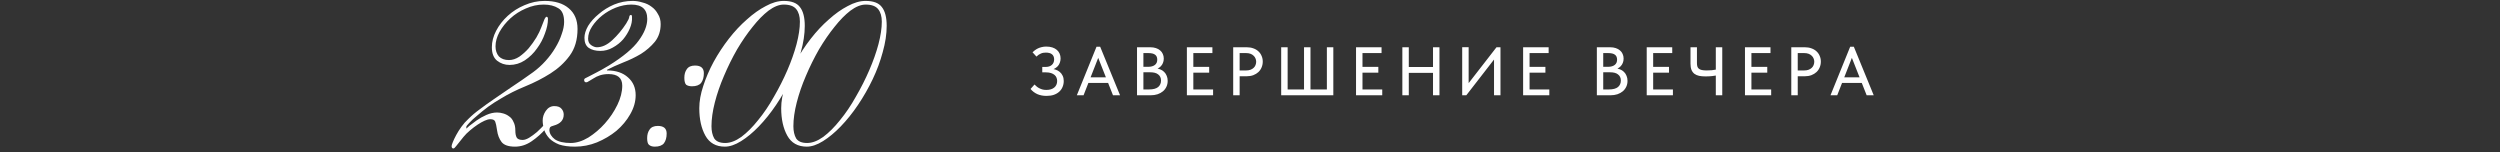
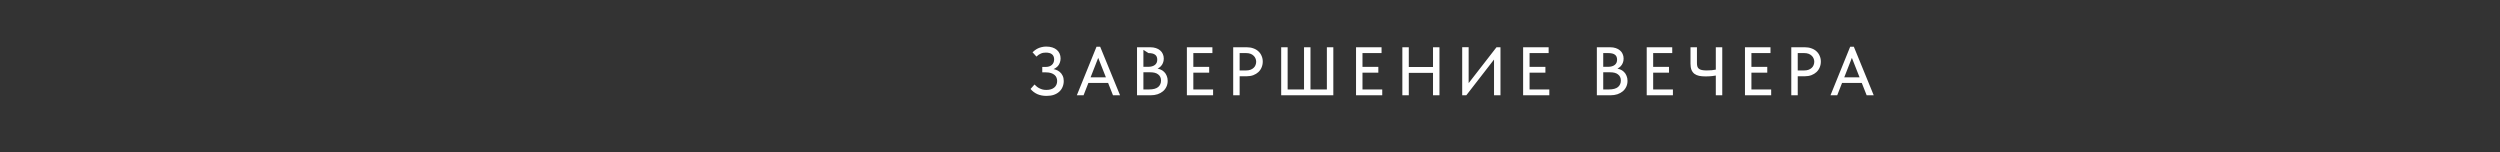
<svg xmlns="http://www.w3.org/2000/svg" width="328" height="20" viewBox="0 0 328 20" fill="none">
  <rect x="0" y="0" width="328" height="20" fill="#333333" stroke="none" />
-   <path d="M61.212 16.88C61.212 16.853 61.332 16.733 61.572 16.52C61.839 16.307 62.159 16.067 62.532 15.8C62.906 15.533 63.332 15.293 63.812 15.08C64.292 14.867 64.759 14.76 65.212 14.76C65.479 14.76 65.746 14.8 66.012 14.88C66.305 14.96 66.572 15.093 66.812 15.28C67.052 15.44 67.239 15.68 67.372 16C67.532 16.293 67.612 16.667 67.612 17.12C67.612 17.547 67.679 17.867 67.812 18.08C67.945 18.267 68.199 18.36 68.572 18.36C68.812 18.36 69.092 18.267 69.412 18.08C69.759 17.867 70.106 17.613 70.452 17.32C70.799 17 71.145 16.653 71.492 16.28C71.839 15.88 72.159 15.493 72.452 15.12C72.746 14.747 72.945 14.493 73.052 14.36C73.186 14.2 73.279 14.12 73.332 14.12C73.466 14.12 73.532 14.2 73.532 14.36C73.532 14.413 73.412 14.613 73.172 14.96C72.959 15.307 72.439 15.947 71.612 16.88C71.079 17.493 70.466 18.04 69.772 18.52C69.079 19 68.346 19.24 67.572 19.24C66.719 19.24 66.132 19.04 65.812 18.64C65.492 18.213 65.292 17.693 65.212 17.08C65.132 16.52 65.052 16.147 64.972 15.96C64.892 15.747 64.679 15.64 64.332 15.64C64.119 15.64 63.865 15.707 63.572 15.84C63.279 15.973 62.972 16.147 62.652 16.36C62.332 16.573 61.999 16.827 61.652 17.12C61.332 17.387 61.052 17.667 60.812 17.96C60.332 18.547 60.012 18.947 59.852 19.16C59.692 19.373 59.572 19.48 59.492 19.48C59.332 19.48 59.252 19.373 59.252 19.16C59.252 19.08 59.306 18.907 59.412 18.64C59.519 18.373 59.666 18.067 59.852 17.72C60.039 17.373 60.266 17.013 60.532 16.64C60.799 16.267 61.105 15.92 61.452 15.6C61.906 15.147 62.412 14.72 62.972 14.32C63.532 13.893 64.145 13.453 64.812 13C65.505 12.52 66.266 12 67.092 11.44C67.945 10.88 68.892 10.227 69.932 9.48C70.519 9.053 71.066 8.56 71.572 8C72.079 7.44 72.505 6.867 72.852 6.28C73.225 5.667 73.505 5.067 73.692 4.48C73.906 3.893 74.012 3.36 74.012 2.88C74.012 1.973 73.759 1.373 73.252 1.08C72.746 0.76 72.106 0.6 71.332 0.6C70.532 0.6 69.746 0.773 68.972 1.12C68.225 1.44 67.559 1.867 66.972 2.4C66.385 2.933 65.906 3.533 65.532 4.2C65.186 4.84 65.012 5.467 65.012 6.08C65.012 6.613 65.159 7.053 65.452 7.4C65.772 7.72 66.212 7.88 66.772 7.88C67.225 7.88 67.679 7.733 68.132 7.44C68.585 7.12 68.999 6.747 69.372 6.32C69.746 5.867 70.079 5.4 70.372 4.92C70.665 4.413 70.879 3.973 71.012 3.6C71.225 3.04 71.372 2.667 71.452 2.48C71.559 2.293 71.639 2.2 71.692 2.2C71.826 2.2 71.892 2.293 71.892 2.48C71.892 3.067 71.759 3.707 71.492 4.4C71.252 5.093 70.906 5.747 70.452 6.36C70.025 6.973 69.492 7.493 68.852 7.92C68.239 8.32 67.572 8.52 66.852 8.52C66.239 8.52 65.692 8.333 65.212 7.96C64.759 7.587 64.532 7 64.532 6.2C64.532 5.48 64.719 4.76 65.092 4.04C65.466 3.32 65.972 2.667 66.612 2.08C67.252 1.493 67.986 1.027 68.812 0.68C69.665 0.307 70.546 0.12 71.452 0.12C72.812 0.12 73.865 0.44 74.612 1.08C75.385 1.72 75.772 2.627 75.772 3.8C75.772 5.213 75.425 6.387 74.732 7.32C74.066 8.227 73.225 9 72.212 9.64C71.199 10.28 70.106 10.84 68.932 11.32C67.759 11.8 66.692 12.333 65.732 12.92C65.172 13.24 64.612 13.6 64.052 14C63.519 14.4 63.039 14.787 62.612 15.16C62.185 15.507 61.839 15.827 61.572 16.12C61.306 16.387 61.172 16.573 61.172 16.68L61.212 16.88ZM86.679 3.16C86.679 4.067 86.426 4.84 85.919 5.48C85.412 6.093 84.799 6.627 84.079 7.08C83.359 7.507 82.586 7.88 81.759 8.2C80.959 8.52 80.252 8.84 79.639 9.16V9.24C80.812 9.24 81.732 9.547 82.399 10.16C83.066 10.747 83.399 11.52 83.399 12.48C83.399 13.333 83.159 14.173 82.679 15C82.226 15.8 81.626 16.52 80.879 17.16C80.132 17.773 79.279 18.28 78.319 18.68C77.386 19.053 76.426 19.24 75.439 19.24C74.612 19.24 73.919 19.147 73.359 18.96C72.826 18.747 72.399 18.48 72.079 18.16C71.759 17.813 71.532 17.44 71.399 17.04C71.266 16.613 71.199 16.2 71.199 15.8C71.199 15.373 71.332 14.96 71.599 14.56C71.892 14.133 72.266 13.92 72.719 13.92C73.172 13.92 73.492 14.04 73.679 14.28C73.866 14.493 73.959 14.747 73.959 15.04C73.959 15.76 73.519 16.24 72.639 16.48C72.399 16.533 72.239 16.613 72.159 16.72C72.106 16.827 72.079 16.947 72.079 17.08C72.106 17.533 72.346 17.933 72.799 18.28C73.279 18.6 73.972 18.76 74.879 18.76C75.626 18.76 76.399 18.52 77.199 18.04C77.999 17.533 78.719 16.92 79.359 16.2C80.026 15.453 80.572 14.64 80.999 13.76C81.426 12.88 81.639 12.04 81.639 11.24C81.639 10.227 81.039 9.72 79.839 9.72C79.439 9.72 79.066 9.773 78.719 9.88C78.399 9.987 78.119 10.12 77.879 10.28C77.639 10.413 77.439 10.533 77.279 10.64C77.119 10.747 76.999 10.8 76.919 10.8C76.732 10.8 76.639 10.693 76.639 10.48C76.639 10.4 76.679 10.333 76.759 10.28C76.839 10.227 76.999 10.147 77.239 10.04C77.479 9.907 77.812 9.733 78.239 9.52C78.666 9.307 79.212 9 79.879 8.6C81.772 7.427 83.079 6.333 83.799 5.32C84.546 4.307 84.919 3.36 84.919 2.48C84.919 1.227 84.226 0.6 82.839 0.6C82.172 0.6 81.492 0.733 80.799 1C80.132 1.267 79.532 1.613 78.999 2.04C78.466 2.467 78.026 2.947 77.679 3.48C77.332 4.013 77.159 4.547 77.159 5.08C77.159 5.453 77.292 5.733 77.559 5.92C77.826 6.107 78.079 6.2 78.319 6.2C78.986 6.2 79.652 5.893 80.319 5.28C81.012 4.64 81.626 3.907 82.159 3.08C82.426 2.653 82.559 2.36 82.559 2.2C82.586 2.04 82.666 1.96 82.799 1.96C82.879 1.96 82.919 2.067 82.919 2.28C82.946 2.733 82.852 3.213 82.639 3.72C82.426 4.227 82.132 4.707 81.759 5.16C81.386 5.587 80.932 5.947 80.399 6.24C79.892 6.533 79.346 6.68 78.759 6.68C78.146 6.68 77.639 6.547 77.239 6.28C76.866 6.013 76.679 5.573 76.679 4.96C76.679 4.48 76.839 3.96 77.159 3.4C77.506 2.84 77.972 2.32 78.559 1.84C79.146 1.333 79.812 0.92 80.559 0.6C81.332 0.28 82.146 0.12 82.999 0.12C83.426 0.12 83.852 0.187 84.279 0.32C84.732 0.427 85.132 0.613 85.479 0.88C85.826 1.12 86.106 1.44 86.319 1.84C86.559 2.213 86.679 2.653 86.679 3.16ZM91.186 8.6C91.959 8.6 92.346 8.933 92.346 9.6C92.346 10.133 92.226 10.56 91.986 10.88C91.746 11.173 91.346 11.32 90.786 11.32C90.466 11.32 90.213 11.253 90.026 11.12C89.866 10.96 89.786 10.653 89.786 10.2C89.786 9.747 89.893 9.373 90.106 9.08C90.319 8.76 90.679 8.6 91.186 8.6ZM86.306 16.52C87.079 16.52 87.466 16.853 87.466 17.52C87.466 18.053 87.346 18.48 87.106 18.8C86.866 19.093 86.466 19.24 85.906 19.24C85.586 19.24 85.333 19.16 85.146 19C84.986 18.867 84.906 18.573 84.906 18.12C84.906 17.667 85.013 17.293 85.226 17C85.439 16.68 85.799 16.52 86.306 16.52ZM93.346 16.56C93.346 17.2 93.466 17.733 93.706 18.16C93.973 18.56 94.453 18.76 95.146 18.76C95.813 18.76 96.52 18.493 97.266 17.96C98.013 17.4 98.746 16.667 99.466 15.76C100.213 14.853 100.906 13.827 101.546 12.68C102.213 11.533 102.8 10.373 103.306 9.2C103.813 8.027 104.213 6.893 104.506 5.8C104.8 4.68 104.946 3.693 104.946 2.84C104.946 2.147 104.786 1.6 104.466 1.2C104.146 0.8 103.6 0.6 102.826 0.6C102.213 0.6 101.546 0.867 100.826 1.4C100.133 1.933 99.44 2.64 98.746 3.52C98.053 4.373 97.373 5.36 96.706 6.48C96.066 7.6 95.493 8.76 94.986 9.96C94.48 11.133 94.08 12.293 93.786 13.44C93.493 14.587 93.346 15.627 93.346 16.56ZM91.746 14.2C91.746 13.293 91.92 12.32 92.266 11.28C92.613 10.213 93.066 9.16 93.626 8.12C94.213 7.053 94.88 6.04 95.626 5.08C96.373 4.12 97.16 3.28 97.986 2.56C98.813 1.813 99.64 1.227 100.466 0.8C101.293 0.347 102.08 0.12 102.826 0.12C103.84 0.12 104.546 0.387 104.946 0.92C105.373 1.453 105.586 2.28 105.586 3.4C105.586 4.467 105.413 5.613 105.066 6.84C104.746 8.04 104.306 9.227 103.746 10.4C103.186 11.573 102.546 12.693 101.826 13.76C101.106 14.827 100.346 15.773 99.546 16.6C98.773 17.4 98 18.04 97.226 18.52C96.453 19 95.746 19.24 95.106 19.24C93.933 19.24 93.08 18.76 92.546 17.8C92.013 16.84 91.746 15.64 91.746 14.2ZM104.093 16.56C104.093 17.2 104.213 17.733 104.453 18.16C104.72 18.56 105.2 18.76 105.893 18.76C106.56 18.76 107.266 18.493 108.013 17.96C108.76 17.4 109.493 16.667 110.213 15.76C110.96 14.853 111.653 13.827 112.293 12.68C112.96 11.533 113.546 10.373 114.053 9.2C114.56 8.027 114.96 6.893 115.253 5.8C115.546 4.68 115.693 3.693 115.693 2.84C115.693 2.147 115.533 1.6 115.213 1.2C114.893 0.8 114.346 0.6 113.573 0.6C112.96 0.6 112.293 0.867 111.573 1.4C110.88 1.933 110.186 2.64 109.493 3.52C108.8 4.373 108.12 5.36 107.453 6.48C106.813 7.6 106.24 8.76 105.733 9.96C105.226 11.133 104.826 12.293 104.533 13.44C104.24 14.587 104.093 15.627 104.093 16.56ZM102.493 14.2C102.493 13.293 102.666 12.32 103.013 11.28C103.36 10.213 103.813 9.16 104.373 8.12C104.96 7.053 105.626 6.04 106.373 5.08C107.12 4.12 107.906 3.28 108.733 2.56C109.56 1.813 110.386 1.227 111.213 0.8C112.04 0.347 112.826 0.12 113.573 0.12C114.586 0.12 115.293 0.387 115.693 0.92C116.12 1.453 116.333 2.28 116.333 3.4C116.333 4.467 116.16 5.613 115.813 6.84C115.493 8.04 115.053 9.227 114.493 10.4C113.933 11.573 113.293 12.693 112.573 13.76C111.853 14.827 111.093 15.773 110.293 16.6C109.52 17.4 108.746 18.04 107.973 18.52C107.2 19 106.493 19.24 105.853 19.24C104.68 19.24 103.826 18.76 103.293 17.8C102.76 16.84 102.493 15.64 102.493 14.2Z" fill="white" />
-   <path d="M137.304 12.581C136.848 12.581 136.443 12.503 136.089 12.347C135.741 12.185 135.447 11.96 135.207 11.672L135.729 11.087C135.813 11.171 135.903 11.255 135.999 11.339C136.095 11.423 136.206 11.498 136.332 11.564C136.458 11.63 136.599 11.687 136.755 11.735C136.911 11.777 137.085 11.798 137.277 11.798C137.505 11.798 137.706 11.771 137.88 11.717C138.054 11.663 138.201 11.585 138.321 11.483C138.447 11.381 138.54 11.258 138.6 11.114C138.666 10.97 138.699 10.808 138.699 10.628C138.699 10.466 138.669 10.316 138.609 10.178C138.555 10.04 138.468 9.923 138.348 9.827C138.228 9.725 138.075 9.644 137.889 9.584C137.703 9.524 137.481 9.494 137.223 9.494H136.746V8.783H137.169C137.343 8.783 137.499 8.762 137.637 8.72C137.781 8.672 137.901 8.606 137.997 8.522C138.099 8.432 138.174 8.327 138.222 8.207C138.276 8.087 138.303 7.949 138.303 7.793C138.303 7.643 138.279 7.514 138.231 7.406C138.189 7.292 138.12 7.199 138.024 7.127C137.934 7.049 137.82 6.992 137.682 6.956C137.55 6.92 137.394 6.902 137.214 6.902C137.094 6.902 136.98 6.911 136.872 6.929C136.764 6.947 136.659 6.98 136.557 7.028C136.455 7.07 136.356 7.124 136.26 7.19C136.164 7.256 136.071 7.334 135.981 7.424L135.468 6.857C135.558 6.773 135.66 6.686 135.774 6.596C135.894 6.506 136.026 6.425 136.17 6.353C136.32 6.281 136.485 6.224 136.665 6.182C136.851 6.134 137.052 6.11 137.268 6.11C137.574 6.11 137.844 6.149 138.078 6.227C138.312 6.305 138.507 6.413 138.663 6.551C138.819 6.683 138.939 6.845 139.023 7.037C139.107 7.229 139.149 7.439 139.149 7.667C139.149 7.865 139.116 8.051 139.05 8.225C138.99 8.399 138.9 8.552 138.78 8.684C138.66 8.81 138.516 8.918 138.348 9.008C138.186 9.098 138.003 9.161 137.799 9.197L137.835 9.017C138.063 9.023 138.279 9.062 138.483 9.134C138.693 9.2 138.876 9.299 139.032 9.431C139.194 9.563 139.323 9.731 139.419 9.935C139.515 10.133 139.563 10.364 139.563 10.628C139.563 10.904 139.512 11.162 139.41 11.402C139.314 11.642 139.17 11.849 138.978 12.023C138.792 12.197 138.558 12.335 138.276 12.437C138 12.533 137.676 12.581 137.304 12.581ZM141.281 12.5L143.864 6.128H144.341L146.951 12.5H146.024L143.909 7.145H144.26L142.163 12.5H141.281ZM142.586 10.88V10.142H145.583V10.88H142.586ZM149.177 12.5V6.2H150.914C151.19 6.2 151.436 6.236 151.652 6.308C151.874 6.38 152.06 6.482 152.21 6.614C152.366 6.74 152.483 6.896 152.561 7.082C152.645 7.262 152.687 7.463 152.687 7.685C152.687 7.901 152.651 8.093 152.579 8.261C152.513 8.423 152.423 8.564 152.309 8.684C152.201 8.798 152.081 8.891 151.949 8.963C151.823 9.029 151.697 9.077 151.571 9.107L151.544 8.963C151.784 8.969 152.006 9.014 152.21 9.098C152.414 9.176 152.588 9.287 152.732 9.431C152.882 9.575 152.996 9.749 153.074 9.953C153.158 10.151 153.2 10.37 153.2 10.61C153.2 10.886 153.146 11.141 153.038 11.375C152.93 11.609 152.777 11.81 152.579 11.978C152.387 12.14 152.153 12.269 151.877 12.365C151.601 12.455 151.298 12.5 150.968 12.5H149.177ZM150.014 12.176L149.699 11.735H150.77C151.034 11.735 151.265 11.708 151.463 11.654C151.661 11.6 151.823 11.522 151.949 11.42C152.075 11.312 152.168 11.189 152.228 11.051C152.294 10.907 152.327 10.748 152.327 10.574C152.327 10.388 152.294 10.229 152.228 10.097C152.162 9.959 152.066 9.845 151.94 9.755C151.82 9.659 151.673 9.59 151.499 9.548C151.331 9.506 151.142 9.485 150.932 9.485H149.807V8.765H150.68C150.854 8.765 151.01 8.744 151.148 8.702C151.292 8.66 151.415 8.6 151.517 8.522C151.619 8.444 151.697 8.348 151.751 8.234C151.805 8.114 151.832 7.979 151.832 7.829C151.832 7.535 151.739 7.319 151.553 7.181C151.367 7.037 151.076 6.965 150.68 6.965H149.699L150.014 6.542V12.176ZM155.719 12.5V6.2H159.067V6.965H156.565V8.774H158.644V9.53H156.565V11.735H159.157V12.5H155.719ZM163.568 6.2C163.892 6.2 164.183 6.248 164.441 6.344C164.699 6.434 164.918 6.563 165.098 6.731C165.284 6.899 165.425 7.1 165.521 7.334C165.623 7.562 165.674 7.811 165.674 8.081C165.674 8.351 165.623 8.606 165.521 8.846C165.425 9.08 165.284 9.284 165.098 9.458C164.918 9.626 164.696 9.761 164.432 9.863C164.168 9.959 163.874 10.007 163.55 10.007H162.641V12.5H161.795V6.2H163.568ZM163.505 9.242C163.715 9.242 163.901 9.212 164.063 9.152C164.225 9.092 164.36 9.011 164.468 8.909C164.582 8.807 164.666 8.687 164.72 8.549C164.78 8.405 164.81 8.255 164.81 8.099C164.81 7.943 164.78 7.799 164.72 7.667C164.666 7.529 164.582 7.409 164.468 7.307C164.36 7.199 164.225 7.115 164.063 7.055C163.901 6.995 163.712 6.965 163.496 6.965H162.641V9.242H163.505ZM168.092 12.5V6.2H168.938V11.735H171.089V6.2H171.935V11.735H174.086V6.2H174.932V12.5H168.092ZM177.912 12.5V6.2H181.26V6.965H178.758V8.774H180.837V9.53H178.758V11.735H181.35V12.5H177.912ZM188.434 8.792V9.557H184.411V8.792H188.434ZM184.834 6.2V12.5H183.988V6.2H184.834ZM188.011 12.5V6.2H188.857V12.5H188.011ZM191.84 12.5V6.191H192.686V11.204L192.524 11.114L196.34 6.2H196.862V12.5H196.016V7.253L196.331 7.406L192.38 12.5H191.84ZM199.833 12.5V6.2H203.181V6.965H200.679V8.774H202.758V9.53H200.679V11.735H203.271V12.5H199.833ZM209.507 12.5V6.2H211.244C211.52 6.2 211.766 6.236 211.982 6.308C212.204 6.38 212.39 6.482 212.54 6.614C212.696 6.74 212.813 6.896 212.891 7.082C212.975 7.262 213.017 7.463 213.017 7.685C213.017 7.901 212.981 8.093 212.909 8.261C212.843 8.423 212.753 8.564 212.639 8.684C212.531 8.798 212.411 8.891 212.279 8.963C212.153 9.029 212.027 9.077 211.901 9.107L211.874 8.963C212.114 8.969 212.336 9.014 212.54 9.098C212.744 9.176 212.918 9.287 213.062 9.431C213.212 9.575 213.326 9.749 213.404 9.953C213.488 10.151 213.53 10.37 213.53 10.61C213.53 10.886 213.476 11.141 213.368 11.375C213.26 11.609 213.107 11.81 212.909 11.978C212.717 12.14 212.483 12.269 212.207 12.365C211.931 12.455 211.628 12.5 211.298 12.5H209.507ZM210.344 12.176L210.029 11.735H211.1C211.364 11.735 211.595 11.708 211.793 11.654C211.991 11.6 212.153 11.522 212.279 11.42C212.405 11.312 212.498 11.189 212.558 11.051C212.624 10.907 212.657 10.748 212.657 10.574C212.657 10.388 212.624 10.229 212.558 10.097C212.492 9.959 212.396 9.845 212.27 9.755C212.15 9.659 212.003 9.59 211.829 9.548C211.661 9.506 211.472 9.485 211.262 9.485H210.137V8.765H211.01C211.184 8.765 211.34 8.744 211.478 8.702C211.622 8.66 211.745 8.6 211.847 8.522C211.949 8.444 212.027 8.348 212.081 8.234C212.135 8.114 212.162 7.979 212.162 7.829C212.162 7.535 212.069 7.319 211.883 7.181C211.697 7.037 211.406 6.965 211.01 6.965H210.029L210.344 6.542V12.176ZM216.049 12.5V6.2H219.397V6.965H216.895V8.774H218.974V9.53H216.895V11.735H219.487V12.5H216.049ZM223.764 10.025C223.452 10.025 223.173 10.001 222.927 9.953C222.681 9.899 222.474 9.809 222.306 9.683C222.138 9.551 222.009 9.377 221.919 9.161C221.835 8.945 221.793 8.675 221.793 8.351V6.2H222.639V8.279C222.639 8.453 222.657 8.6 222.693 8.72C222.729 8.84 222.795 8.939 222.891 9.017C222.987 9.095 223.119 9.152 223.287 9.188C223.455 9.224 223.668 9.242 223.926 9.242C224.124 9.242 224.34 9.233 224.574 9.215C224.808 9.191 225.051 9.155 225.303 9.107V9.881C225.147 9.917 224.931 9.95 224.655 9.98C224.385 10.01 224.088 10.025 223.764 10.025ZM225.114 12.5V6.2H225.96V12.5H225.114ZM228.94 12.5V6.2H232.288V6.965H229.786V8.774H231.865V9.53H229.786V11.735H232.378V12.5H228.94ZM236.79 6.2C237.114 6.2 237.405 6.248 237.663 6.344C237.921 6.434 238.14 6.563 238.32 6.731C238.506 6.899 238.647 7.1 238.743 7.334C238.845 7.562 238.896 7.811 238.896 8.081C238.896 8.351 238.845 8.606 238.743 8.846C238.647 9.08 238.506 9.284 238.32 9.458C238.14 9.626 237.918 9.761 237.654 9.863C237.39 9.959 237.096 10.007 236.772 10.007H235.863V12.5H235.017V6.2H236.79ZM236.727 9.242C236.937 9.242 237.123 9.212 237.285 9.152C237.447 9.092 237.582 9.011 237.69 8.909C237.804 8.807 237.888 8.687 237.942 8.549C238.002 8.405 238.032 8.255 238.032 8.099C238.032 7.943 238.002 7.799 237.942 7.667C237.888 7.529 237.804 7.409 237.69 7.307C237.582 7.199 237.447 7.115 237.285 7.055C237.123 6.995 236.934 6.965 236.718 6.965H235.863V9.242H236.727ZM240.162 12.5L242.745 6.128H243.222L245.832 12.5H244.905L242.79 7.145H243.141L241.044 12.5H240.162ZM241.467 10.88V10.142H244.464V10.88H241.467Z" fill="white" />
+   <path d="M137.304 12.581C136.848 12.581 136.443 12.503 136.089 12.347C135.741 12.185 135.447 11.96 135.207 11.672L135.729 11.087C135.813 11.171 135.903 11.255 135.999 11.339C136.095 11.423 136.206 11.498 136.332 11.564C136.458 11.63 136.599 11.687 136.755 11.735C136.911 11.777 137.085 11.798 137.277 11.798C137.505 11.798 137.706 11.771 137.88 11.717C138.054 11.663 138.201 11.585 138.321 11.483C138.447 11.381 138.54 11.258 138.6 11.114C138.666 10.97 138.699 10.808 138.699 10.628C138.699 10.466 138.669 10.316 138.609 10.178C138.555 10.04 138.468 9.923 138.348 9.827C138.228 9.725 138.075 9.644 137.889 9.584C137.703 9.524 137.481 9.494 137.223 9.494H136.746V8.783H137.169C137.343 8.783 137.499 8.762 137.637 8.72C137.781 8.672 137.901 8.606 137.997 8.522C138.099 8.432 138.174 8.327 138.222 8.207C138.276 8.087 138.303 7.949 138.303 7.793C138.303 7.643 138.279 7.514 138.231 7.406C138.189 7.292 138.12 7.199 138.024 7.127C137.934 7.049 137.82 6.992 137.682 6.956C137.55 6.92 137.394 6.902 137.214 6.902C137.094 6.902 136.98 6.911 136.872 6.929C136.764 6.947 136.659 6.98 136.557 7.028C136.455 7.07 136.356 7.124 136.26 7.19C136.164 7.256 136.071 7.334 135.981 7.424L135.468 6.857C135.558 6.773 135.66 6.686 135.774 6.596C135.894 6.506 136.026 6.425 136.17 6.353C136.32 6.281 136.485 6.224 136.665 6.182C136.851 6.134 137.052 6.11 137.268 6.11C137.574 6.11 137.844 6.149 138.078 6.227C138.312 6.305 138.507 6.413 138.663 6.551C138.819 6.683 138.939 6.845 139.023 7.037C139.107 7.229 139.149 7.439 139.149 7.667C139.149 7.865 139.116 8.051 139.05 8.225C138.99 8.399 138.9 8.552 138.78 8.684C138.66 8.81 138.516 8.918 138.348 9.008C138.186 9.098 138.003 9.161 137.799 9.197L137.835 9.017C138.063 9.023 138.279 9.062 138.483 9.134C138.693 9.2 138.876 9.299 139.032 9.431C139.194 9.563 139.323 9.731 139.419 9.935C139.515 10.133 139.563 10.364 139.563 10.628C139.563 10.904 139.512 11.162 139.41 11.402C139.314 11.642 139.17 11.849 138.978 12.023C138.792 12.197 138.558 12.335 138.276 12.437C138 12.533 137.676 12.581 137.304 12.581ZM141.281 12.5L143.864 6.128H144.341L146.951 12.5H146.024L143.909 7.145H144.26L142.163 12.5H141.281ZM142.586 10.88V10.142H145.583V10.88H142.586ZM149.177 12.5V6.2H150.914C151.19 6.2 151.436 6.236 151.652 6.308C151.874 6.38 152.06 6.482 152.21 6.614C152.366 6.74 152.483 6.896 152.561 7.082C152.645 7.262 152.687 7.463 152.687 7.685C152.687 7.901 152.651 8.093 152.579 8.261C152.513 8.423 152.423 8.564 152.309 8.684C152.201 8.798 152.081 8.891 151.949 8.963C151.823 9.029 151.697 9.077 151.571 9.107L151.544 8.963C151.784 8.969 152.006 9.014 152.21 9.098C152.414 9.176 152.588 9.287 152.732 9.431C152.882 9.575 152.996 9.749 153.074 9.953C153.158 10.151 153.2 10.37 153.2 10.61C153.2 10.886 153.146 11.141 153.038 11.375C152.93 11.609 152.777 11.81 152.579 11.978C152.387 12.14 152.153 12.269 151.877 12.365C151.601 12.455 151.298 12.5 150.968 12.5H149.177ZM150.014 12.176L149.699 11.735H150.77C151.034 11.735 151.265 11.708 151.463 11.654C151.661 11.6 151.823 11.522 151.949 11.42C152.075 11.312 152.168 11.189 152.228 11.051C152.294 10.907 152.327 10.748 152.327 10.574C152.327 10.388 152.294 10.229 152.228 10.097C152.162 9.959 152.066 9.845 151.94 9.755C151.82 9.659 151.673 9.59 151.499 9.548C151.331 9.506 151.142 9.485 150.932 9.485H149.807V8.765H150.68C150.854 8.765 151.01 8.744 151.148 8.702C151.292 8.66 151.415 8.6 151.517 8.522C151.619 8.444 151.697 8.348 151.751 8.234C151.805 8.114 151.832 7.979 151.832 7.829C151.832 7.535 151.739 7.319 151.553 7.181C151.367 7.037 151.076 6.965 150.68 6.965L150.014 6.542V12.176ZM155.719 12.5V6.2H159.067V6.965H156.565V8.774H158.644V9.53H156.565V11.735H159.157V12.5H155.719ZM163.568 6.2C163.892 6.2 164.183 6.248 164.441 6.344C164.699 6.434 164.918 6.563 165.098 6.731C165.284 6.899 165.425 7.1 165.521 7.334C165.623 7.562 165.674 7.811 165.674 8.081C165.674 8.351 165.623 8.606 165.521 8.846C165.425 9.08 165.284 9.284 165.098 9.458C164.918 9.626 164.696 9.761 164.432 9.863C164.168 9.959 163.874 10.007 163.55 10.007H162.641V12.5H161.795V6.2H163.568ZM163.505 9.242C163.715 9.242 163.901 9.212 164.063 9.152C164.225 9.092 164.36 9.011 164.468 8.909C164.582 8.807 164.666 8.687 164.72 8.549C164.78 8.405 164.81 8.255 164.81 8.099C164.81 7.943 164.78 7.799 164.72 7.667C164.666 7.529 164.582 7.409 164.468 7.307C164.36 7.199 164.225 7.115 164.063 7.055C163.901 6.995 163.712 6.965 163.496 6.965H162.641V9.242H163.505ZM168.092 12.5V6.2H168.938V11.735H171.089V6.2H171.935V11.735H174.086V6.2H174.932V12.5H168.092ZM177.912 12.5V6.2H181.26V6.965H178.758V8.774H180.837V9.53H178.758V11.735H181.35V12.5H177.912ZM188.434 8.792V9.557H184.411V8.792H188.434ZM184.834 6.2V12.5H183.988V6.2H184.834ZM188.011 12.5V6.2H188.857V12.5H188.011ZM191.84 12.5V6.191H192.686V11.204L192.524 11.114L196.34 6.2H196.862V12.5H196.016V7.253L196.331 7.406L192.38 12.5H191.84ZM199.833 12.5V6.2H203.181V6.965H200.679V8.774H202.758V9.53H200.679V11.735H203.271V12.5H199.833ZM209.507 12.5V6.2H211.244C211.52 6.2 211.766 6.236 211.982 6.308C212.204 6.38 212.39 6.482 212.54 6.614C212.696 6.74 212.813 6.896 212.891 7.082C212.975 7.262 213.017 7.463 213.017 7.685C213.017 7.901 212.981 8.093 212.909 8.261C212.843 8.423 212.753 8.564 212.639 8.684C212.531 8.798 212.411 8.891 212.279 8.963C212.153 9.029 212.027 9.077 211.901 9.107L211.874 8.963C212.114 8.969 212.336 9.014 212.54 9.098C212.744 9.176 212.918 9.287 213.062 9.431C213.212 9.575 213.326 9.749 213.404 9.953C213.488 10.151 213.53 10.37 213.53 10.61C213.53 10.886 213.476 11.141 213.368 11.375C213.26 11.609 213.107 11.81 212.909 11.978C212.717 12.14 212.483 12.269 212.207 12.365C211.931 12.455 211.628 12.5 211.298 12.5H209.507ZM210.344 12.176L210.029 11.735H211.1C211.364 11.735 211.595 11.708 211.793 11.654C211.991 11.6 212.153 11.522 212.279 11.42C212.405 11.312 212.498 11.189 212.558 11.051C212.624 10.907 212.657 10.748 212.657 10.574C212.657 10.388 212.624 10.229 212.558 10.097C212.492 9.959 212.396 9.845 212.27 9.755C212.15 9.659 212.003 9.59 211.829 9.548C211.661 9.506 211.472 9.485 211.262 9.485H210.137V8.765H211.01C211.184 8.765 211.34 8.744 211.478 8.702C211.622 8.66 211.745 8.6 211.847 8.522C211.949 8.444 212.027 8.348 212.081 8.234C212.135 8.114 212.162 7.979 212.162 7.829C212.162 7.535 212.069 7.319 211.883 7.181C211.697 7.037 211.406 6.965 211.01 6.965H210.029L210.344 6.542V12.176ZM216.049 12.5V6.2H219.397V6.965H216.895V8.774H218.974V9.53H216.895V11.735H219.487V12.5H216.049ZM223.764 10.025C223.452 10.025 223.173 10.001 222.927 9.953C222.681 9.899 222.474 9.809 222.306 9.683C222.138 9.551 222.009 9.377 221.919 9.161C221.835 8.945 221.793 8.675 221.793 8.351V6.2H222.639V8.279C222.639 8.453 222.657 8.6 222.693 8.72C222.729 8.84 222.795 8.939 222.891 9.017C222.987 9.095 223.119 9.152 223.287 9.188C223.455 9.224 223.668 9.242 223.926 9.242C224.124 9.242 224.34 9.233 224.574 9.215C224.808 9.191 225.051 9.155 225.303 9.107V9.881C225.147 9.917 224.931 9.95 224.655 9.98C224.385 10.01 224.088 10.025 223.764 10.025ZM225.114 12.5V6.2H225.96V12.5H225.114ZM228.94 12.5V6.2H232.288V6.965H229.786V8.774H231.865V9.53H229.786V11.735H232.378V12.5H228.94ZM236.79 6.2C237.114 6.2 237.405 6.248 237.663 6.344C237.921 6.434 238.14 6.563 238.32 6.731C238.506 6.899 238.647 7.1 238.743 7.334C238.845 7.562 238.896 7.811 238.896 8.081C238.896 8.351 238.845 8.606 238.743 8.846C238.647 9.08 238.506 9.284 238.32 9.458C238.14 9.626 237.918 9.761 237.654 9.863C237.39 9.959 237.096 10.007 236.772 10.007H235.863V12.5H235.017V6.2H236.79ZM236.727 9.242C236.937 9.242 237.123 9.212 237.285 9.152C237.447 9.092 237.582 9.011 237.69 8.909C237.804 8.807 237.888 8.687 237.942 8.549C238.002 8.405 238.032 8.255 238.032 8.099C238.032 7.943 238.002 7.799 237.942 7.667C237.888 7.529 237.804 7.409 237.69 7.307C237.582 7.199 237.447 7.115 237.285 7.055C237.123 6.995 236.934 6.965 236.718 6.965H235.863V9.242H236.727ZM240.162 12.5L242.745 6.128H243.222L245.832 12.5H244.905L242.79 7.145H243.141L241.044 12.5H240.162ZM241.467 10.88V10.142H244.464V10.88H241.467Z" fill="white" />
</svg>